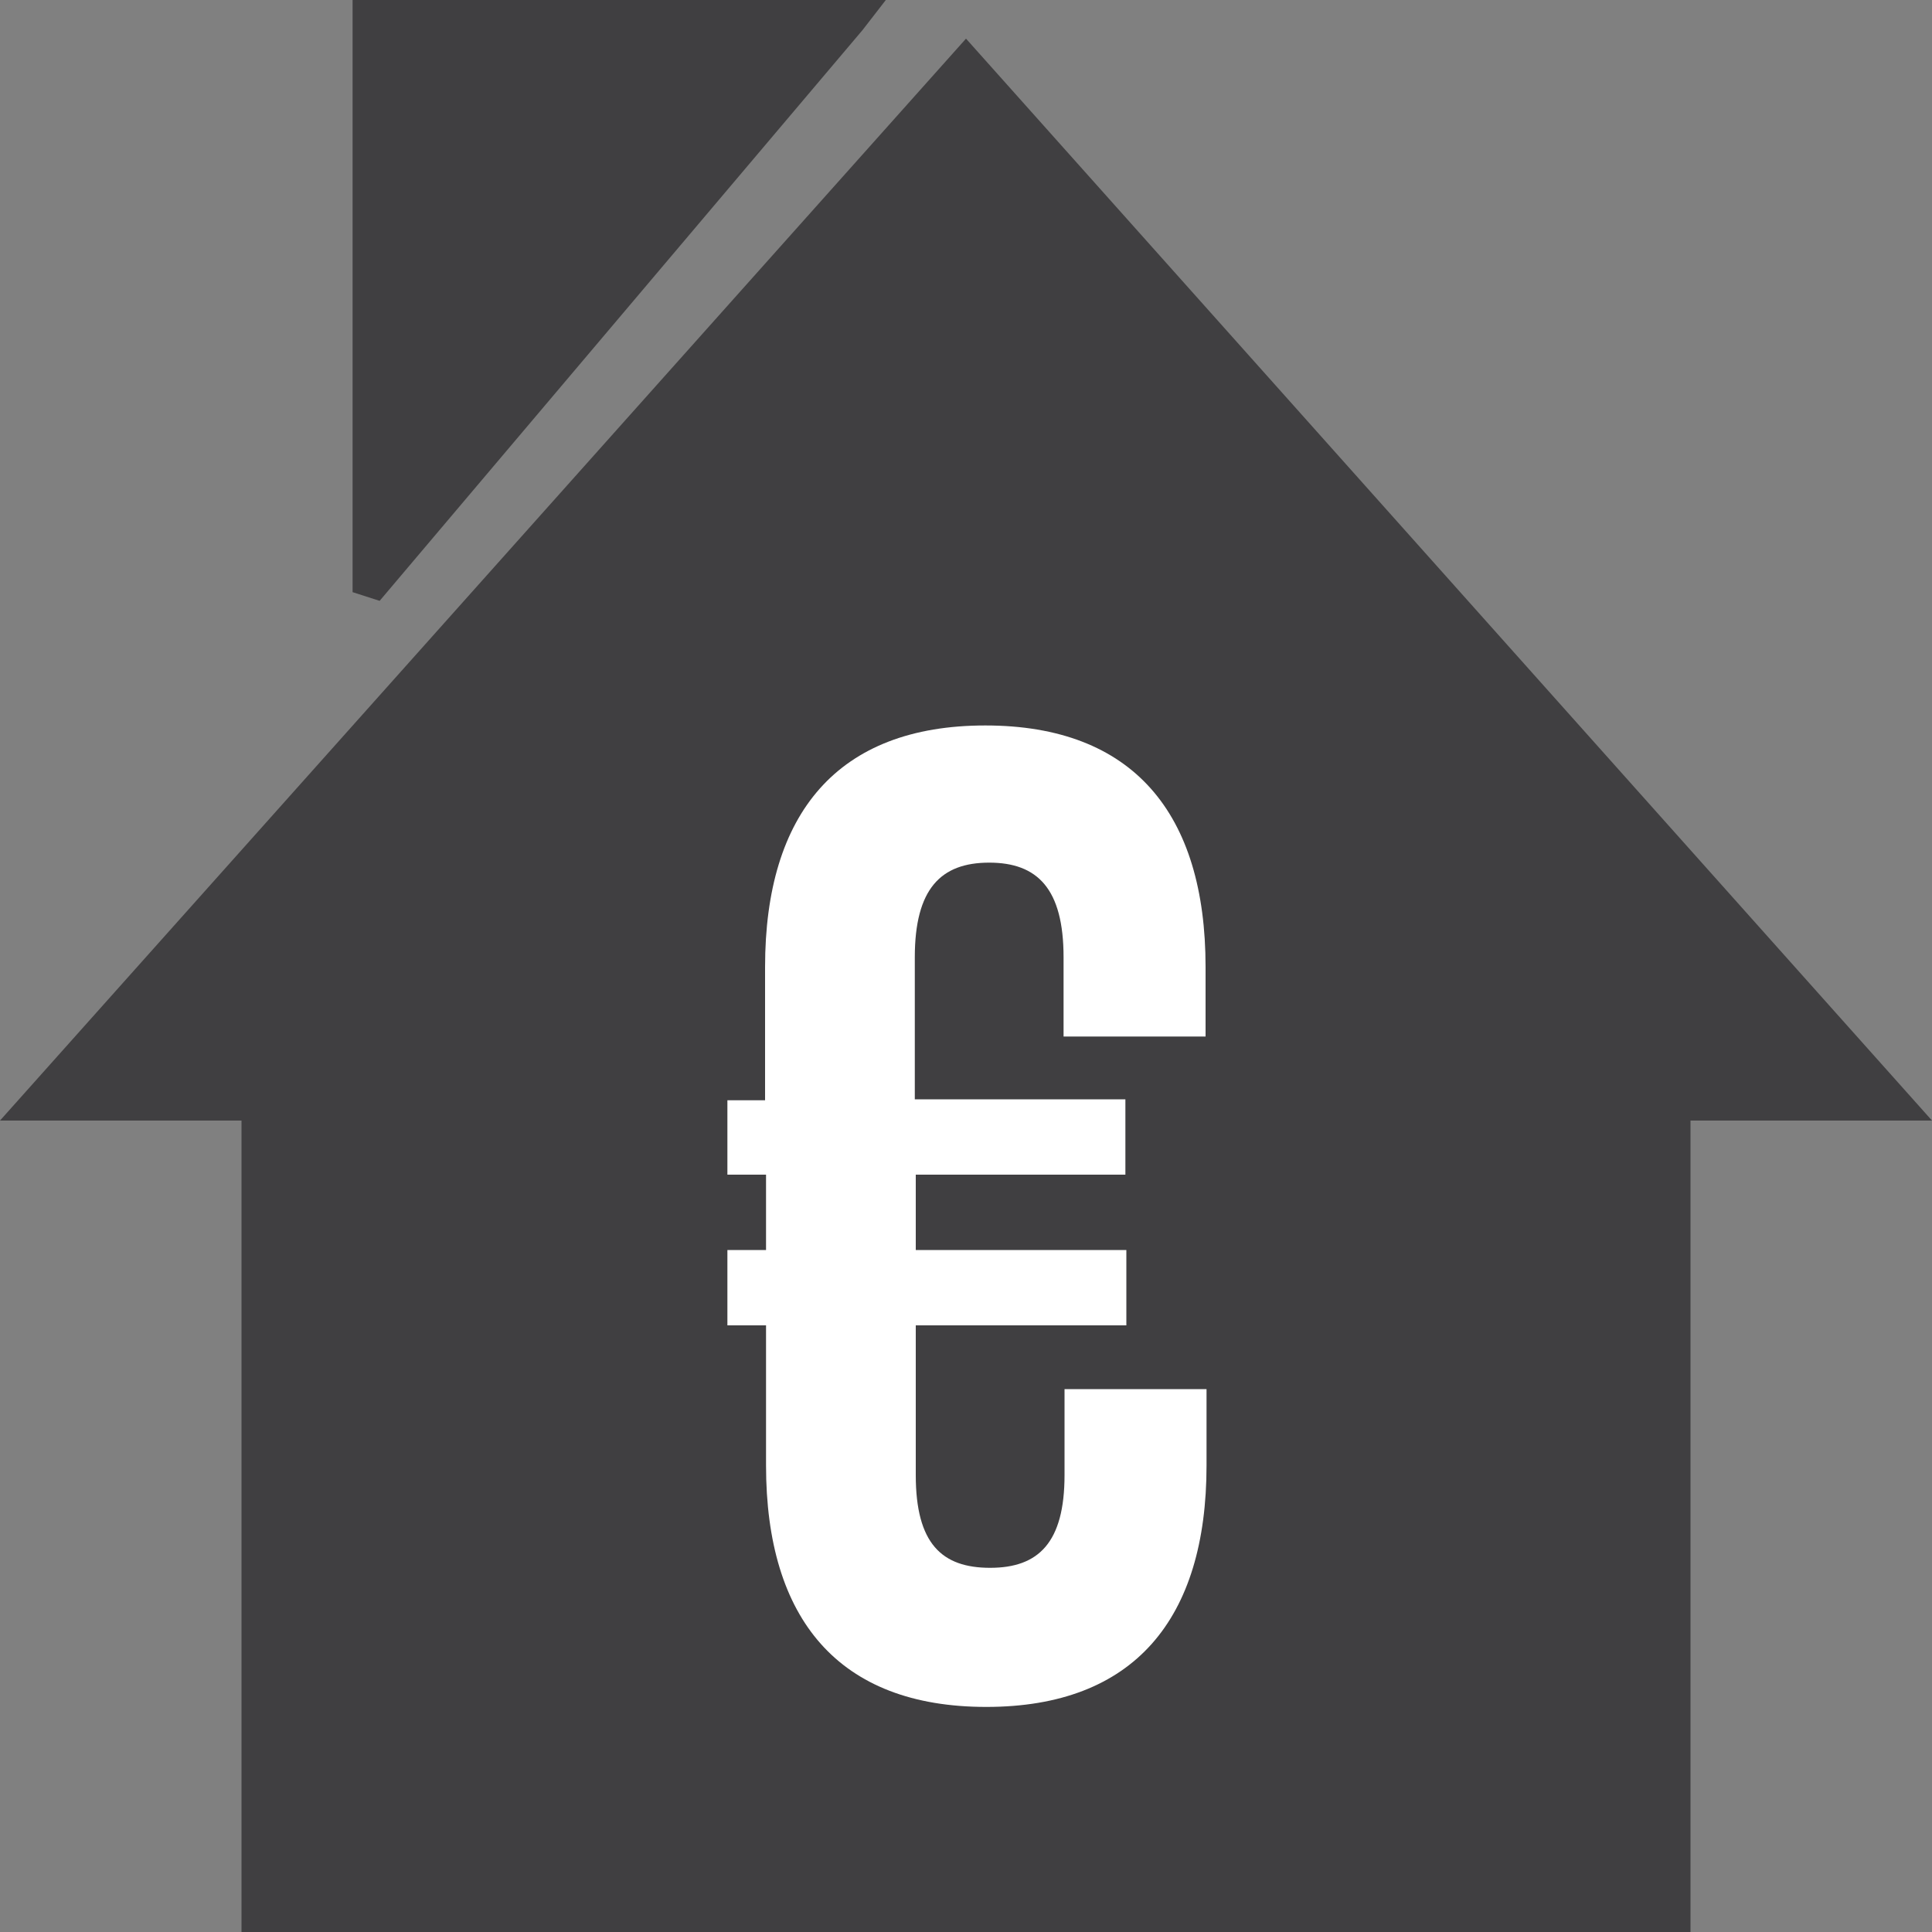
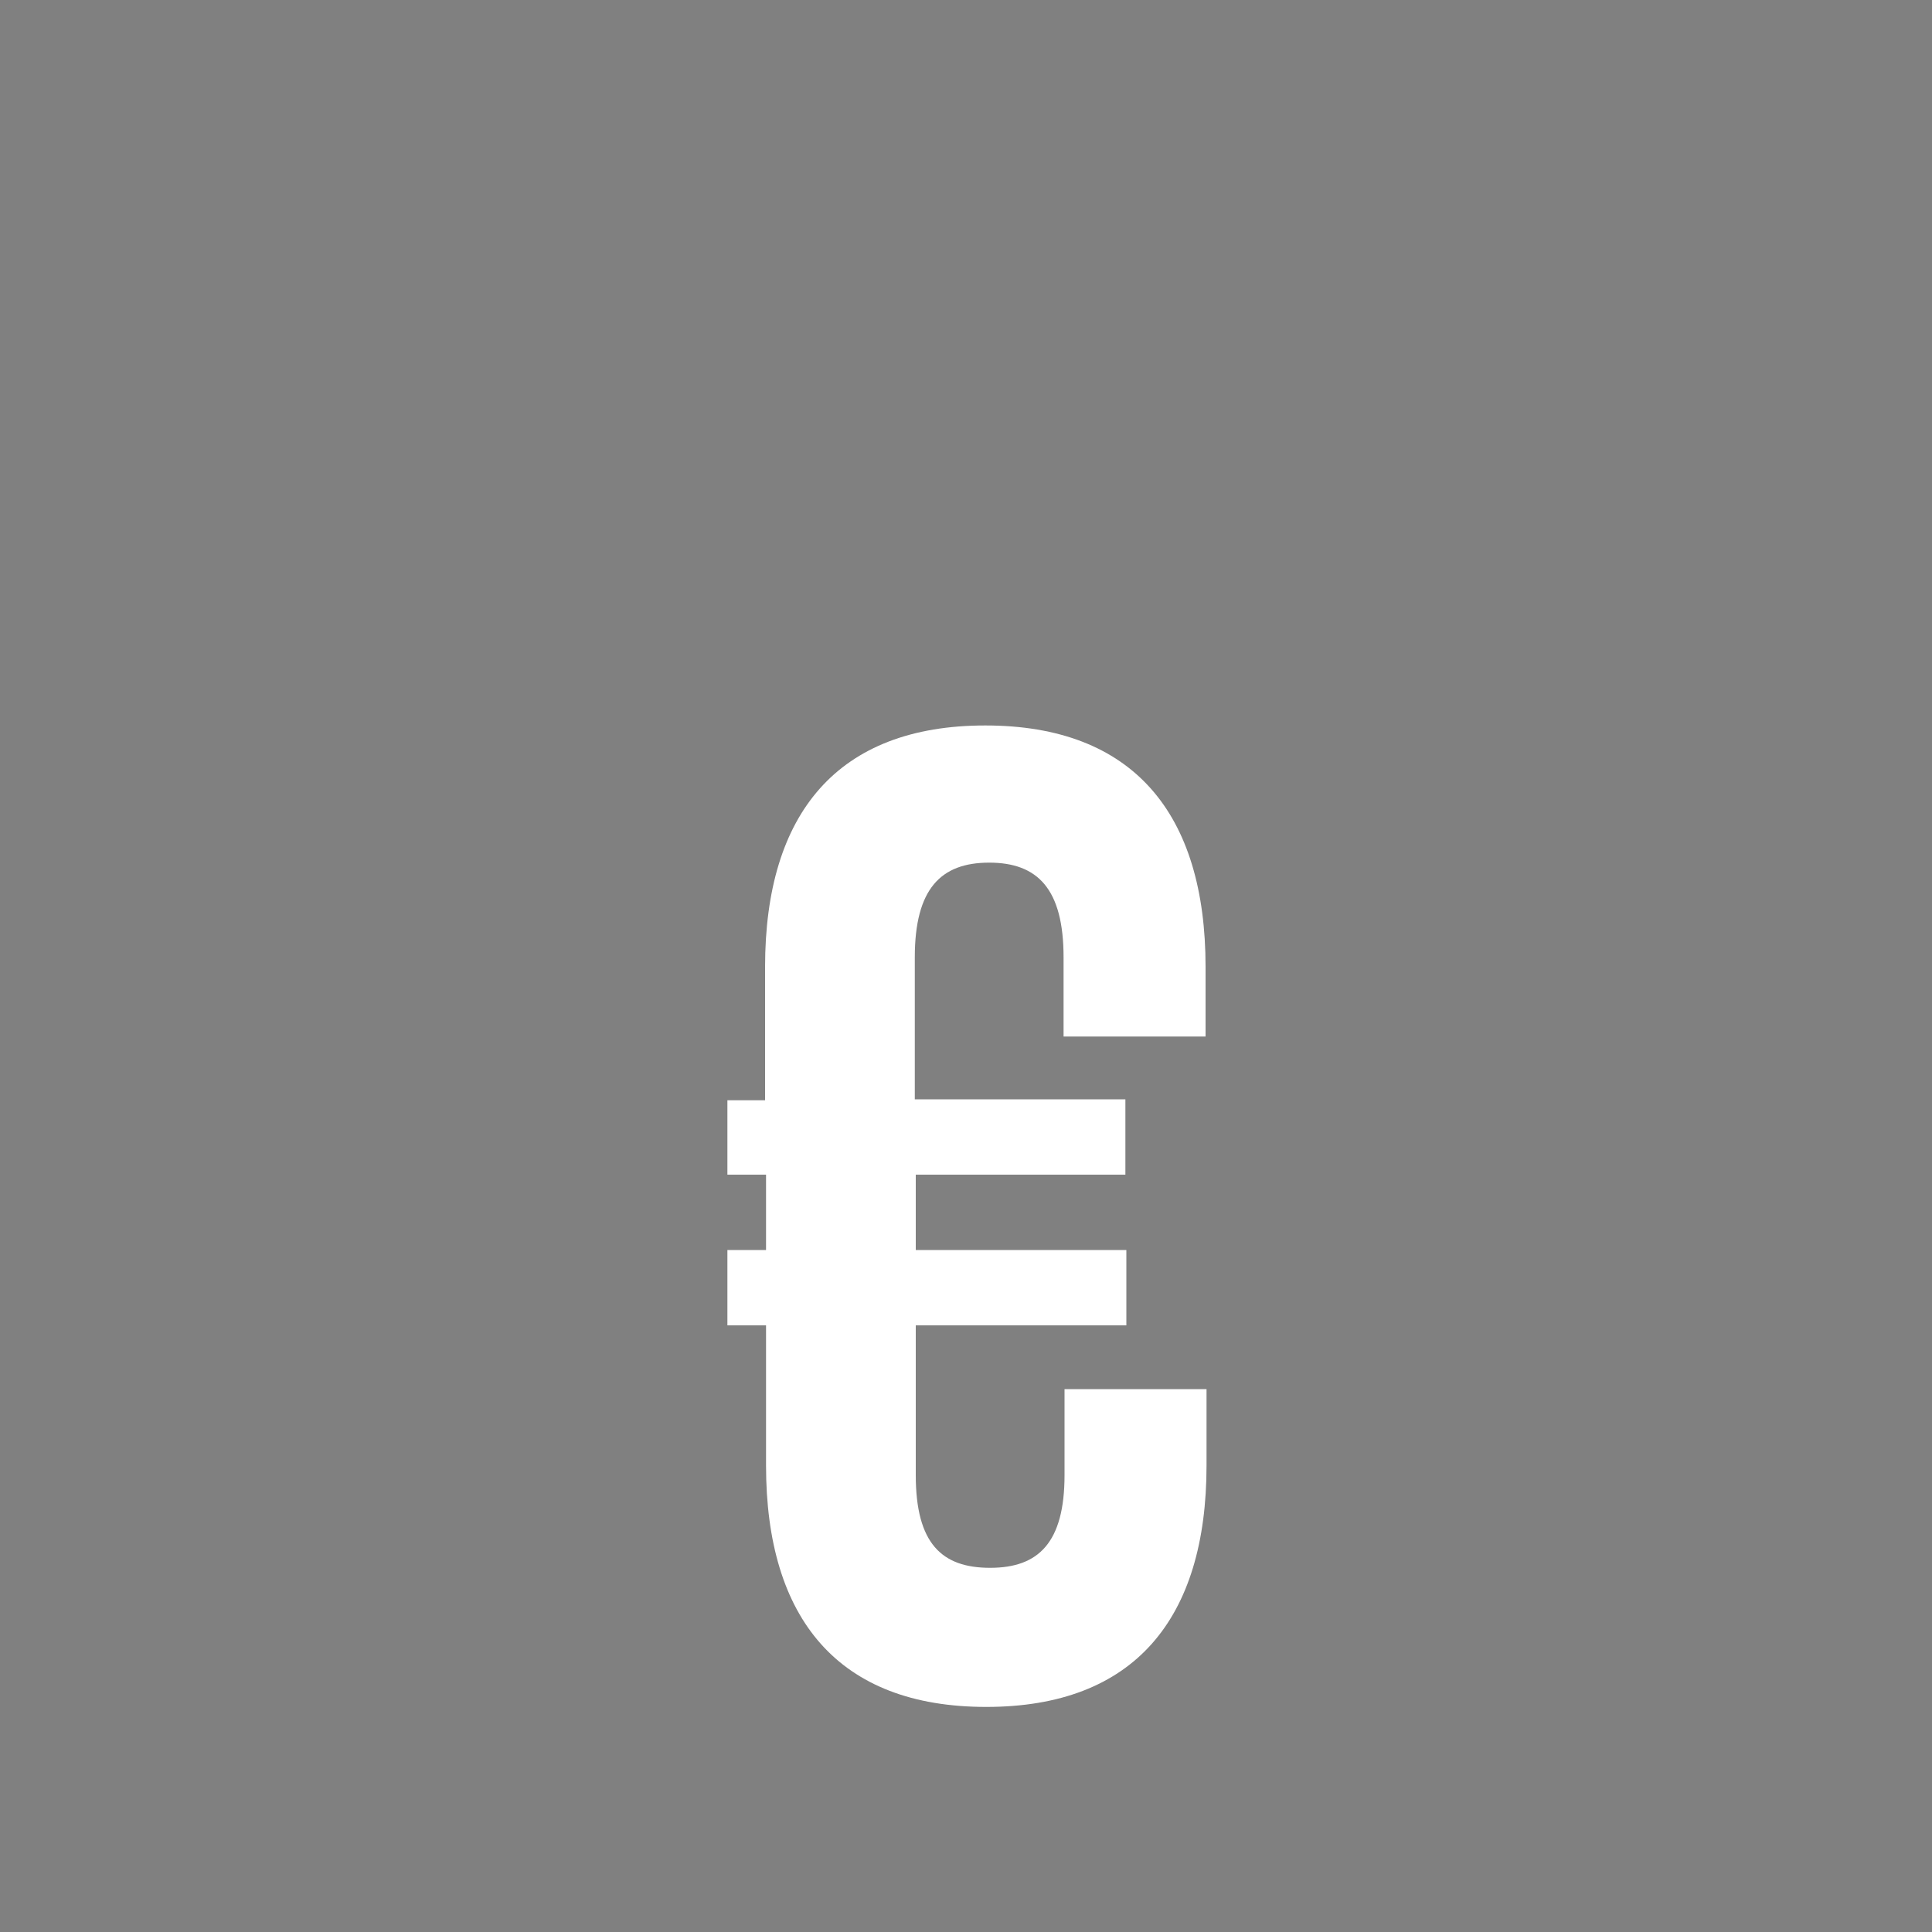
<svg xmlns="http://www.w3.org/2000/svg" version="1.1" id="Ebene_1" x="0px" y="0px" viewBox="0 0 200 200" style="enable-background:new 0 0 200 200;" xml:space="preserve">
  <rect x="0" y="0" width="200" height="200" fill="#808080" stroke="none" />
  <style type="text/css">
	.st0{fill-rule:evenodd;clip-rule:evenodd;fill:#403F41;}
	.st1{fill:#FFFFFF;}
</style>
-   <path class="st0" d="M38.1,0h50h3.6l-2.4,3.1l-50,59.1l-2.8-0.9V1.8V0H38.1z M25,200c50.7,0,99.2,0,150,0v-84h25L100,4L0,116h25V200  z" />
  <g>
    <path class="st1" d="M75.2,113.9h4v-13.8c0-15.9,7.5-25,22.8-25c15.3,0,22.8,9.1,22.8,25v7.2h-14.7v-8.2c0-7.1-2.7-9.8-7.7-9.8   c-5,0-7.7,2.7-7.7,9.8v14.7h21.8v7.8H94.8v7.8h21.8v7.8H94.8v15.5c0,7.1,2.7,9.6,7.7,9.6c5,0,7.7-2.6,7.7-9.6v-8.9h14.7v7.9   c0,15.9-7.5,25-22.8,25c-15.3,0-22.8-9.1-22.8-25v-14.5h-4v-7.8h4v-7.8h-4V113.9z" />
  </g>
</svg>